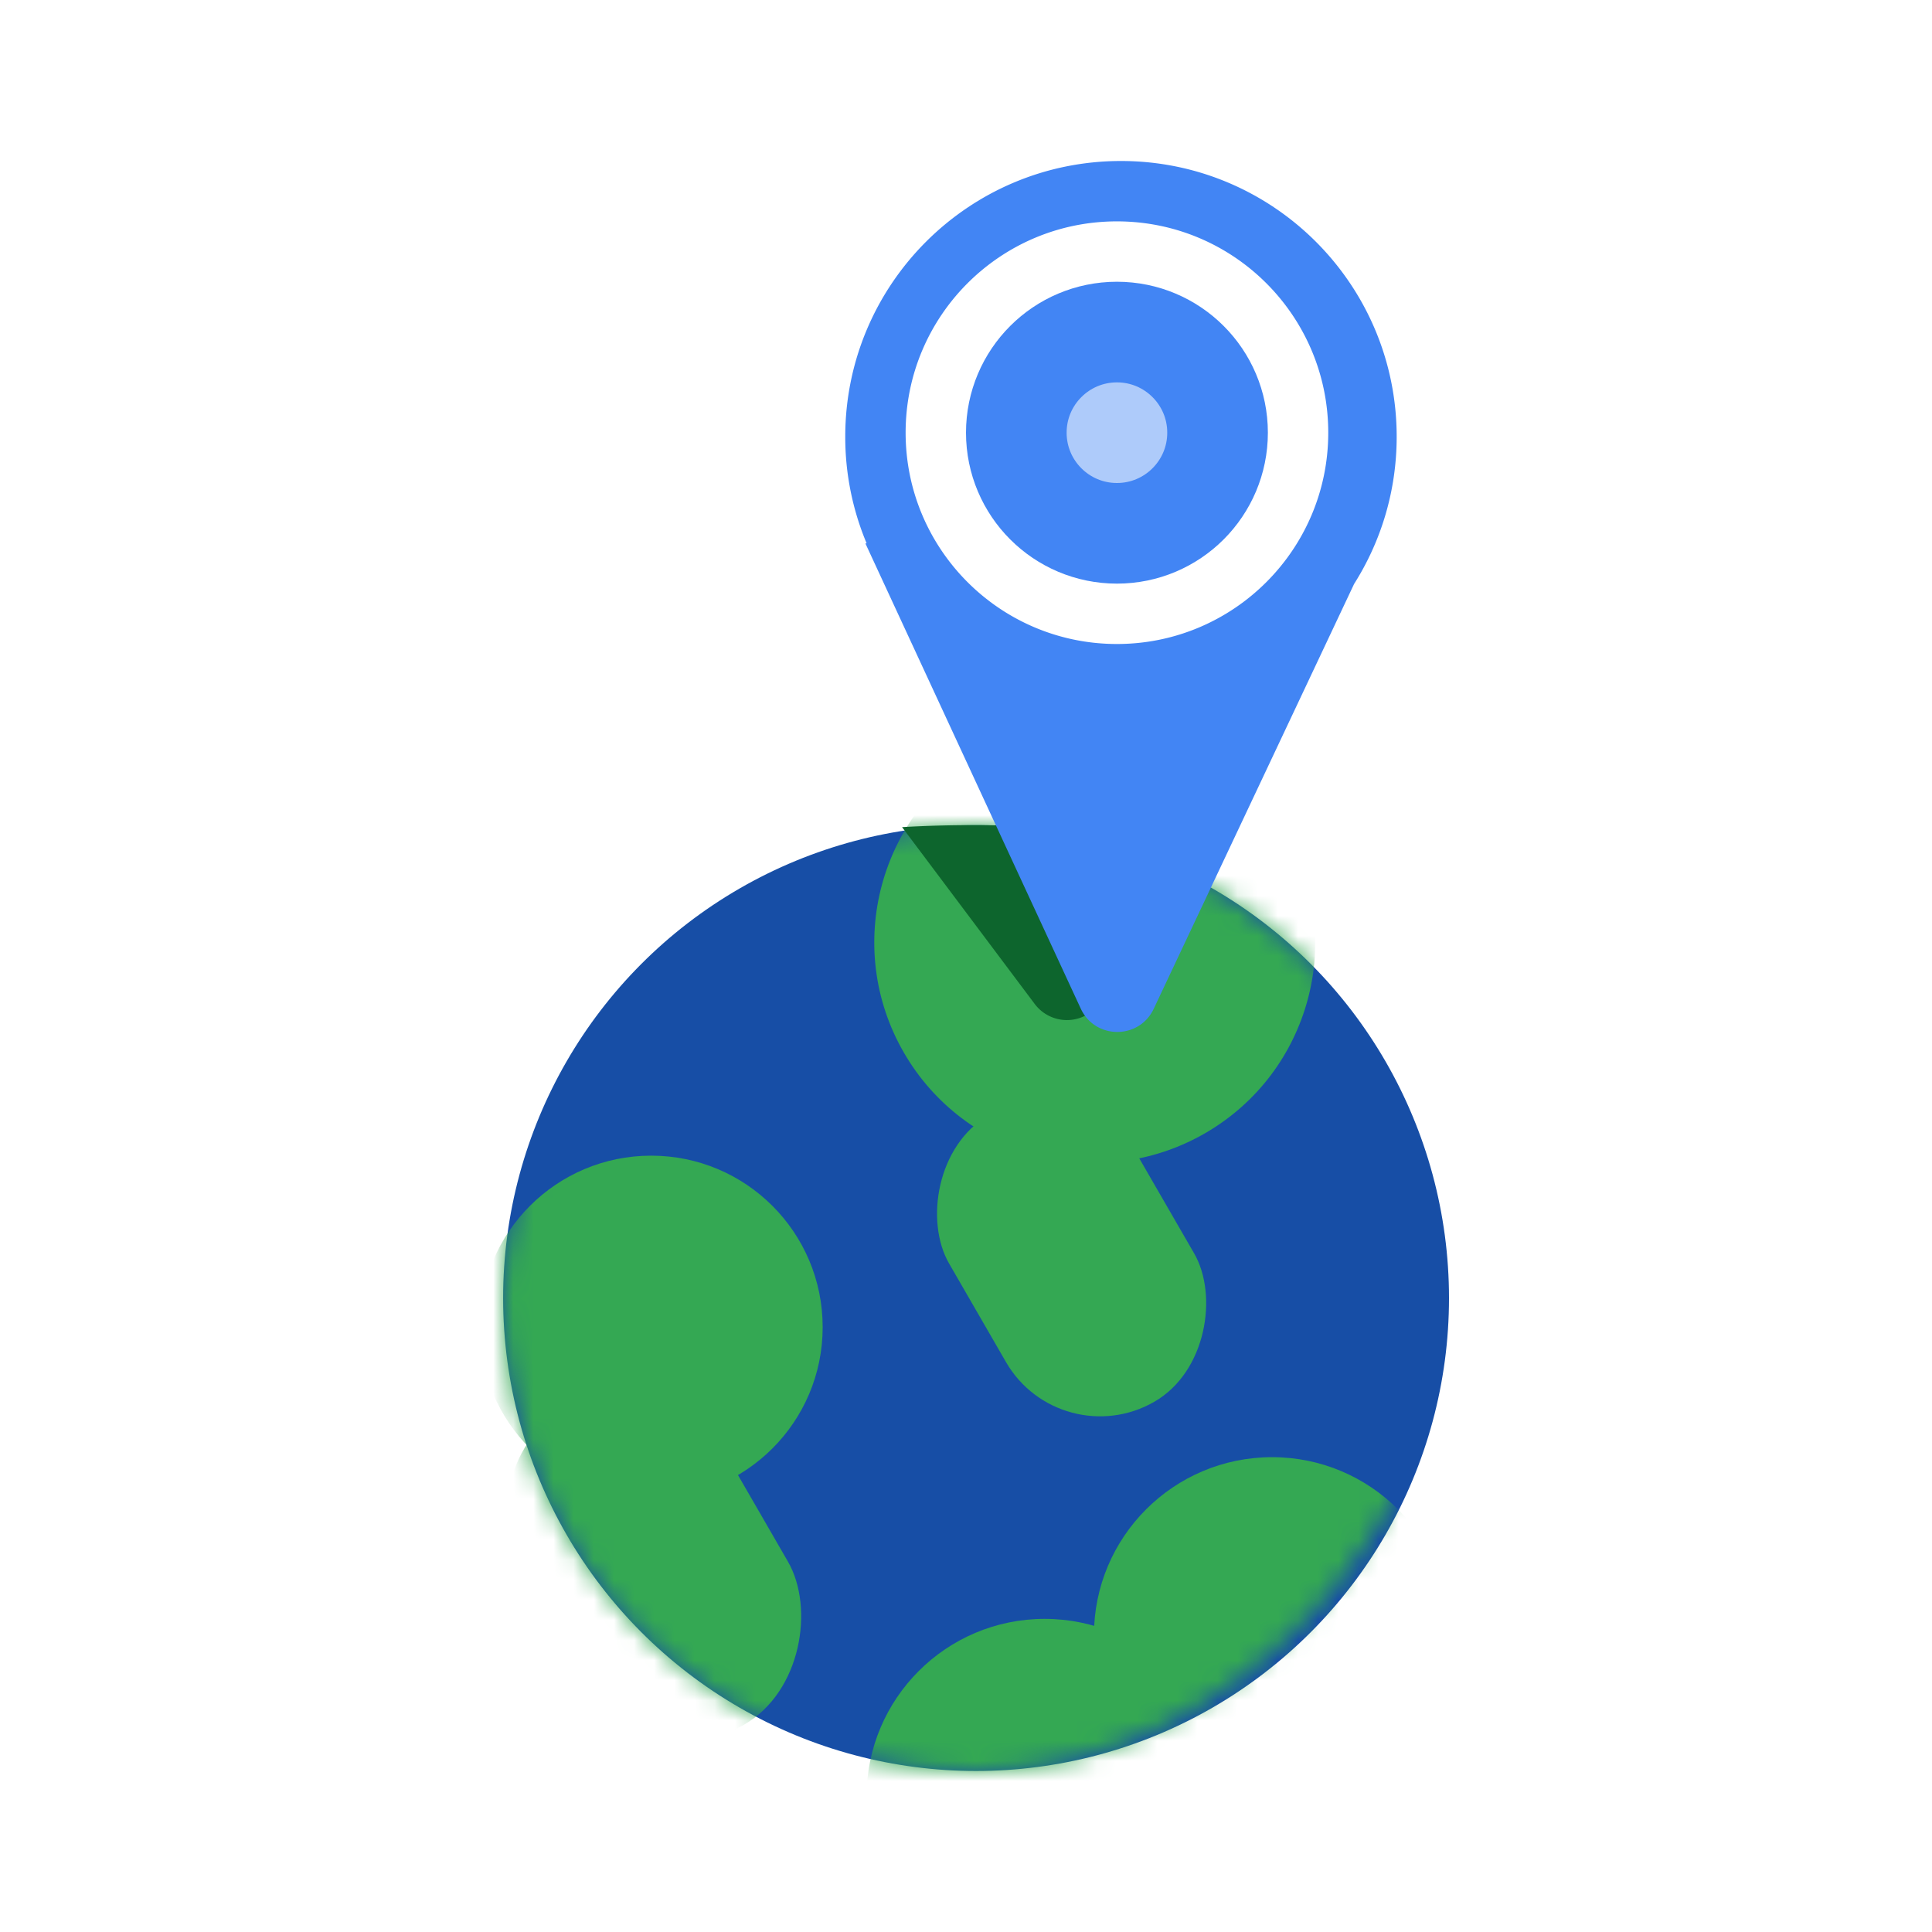
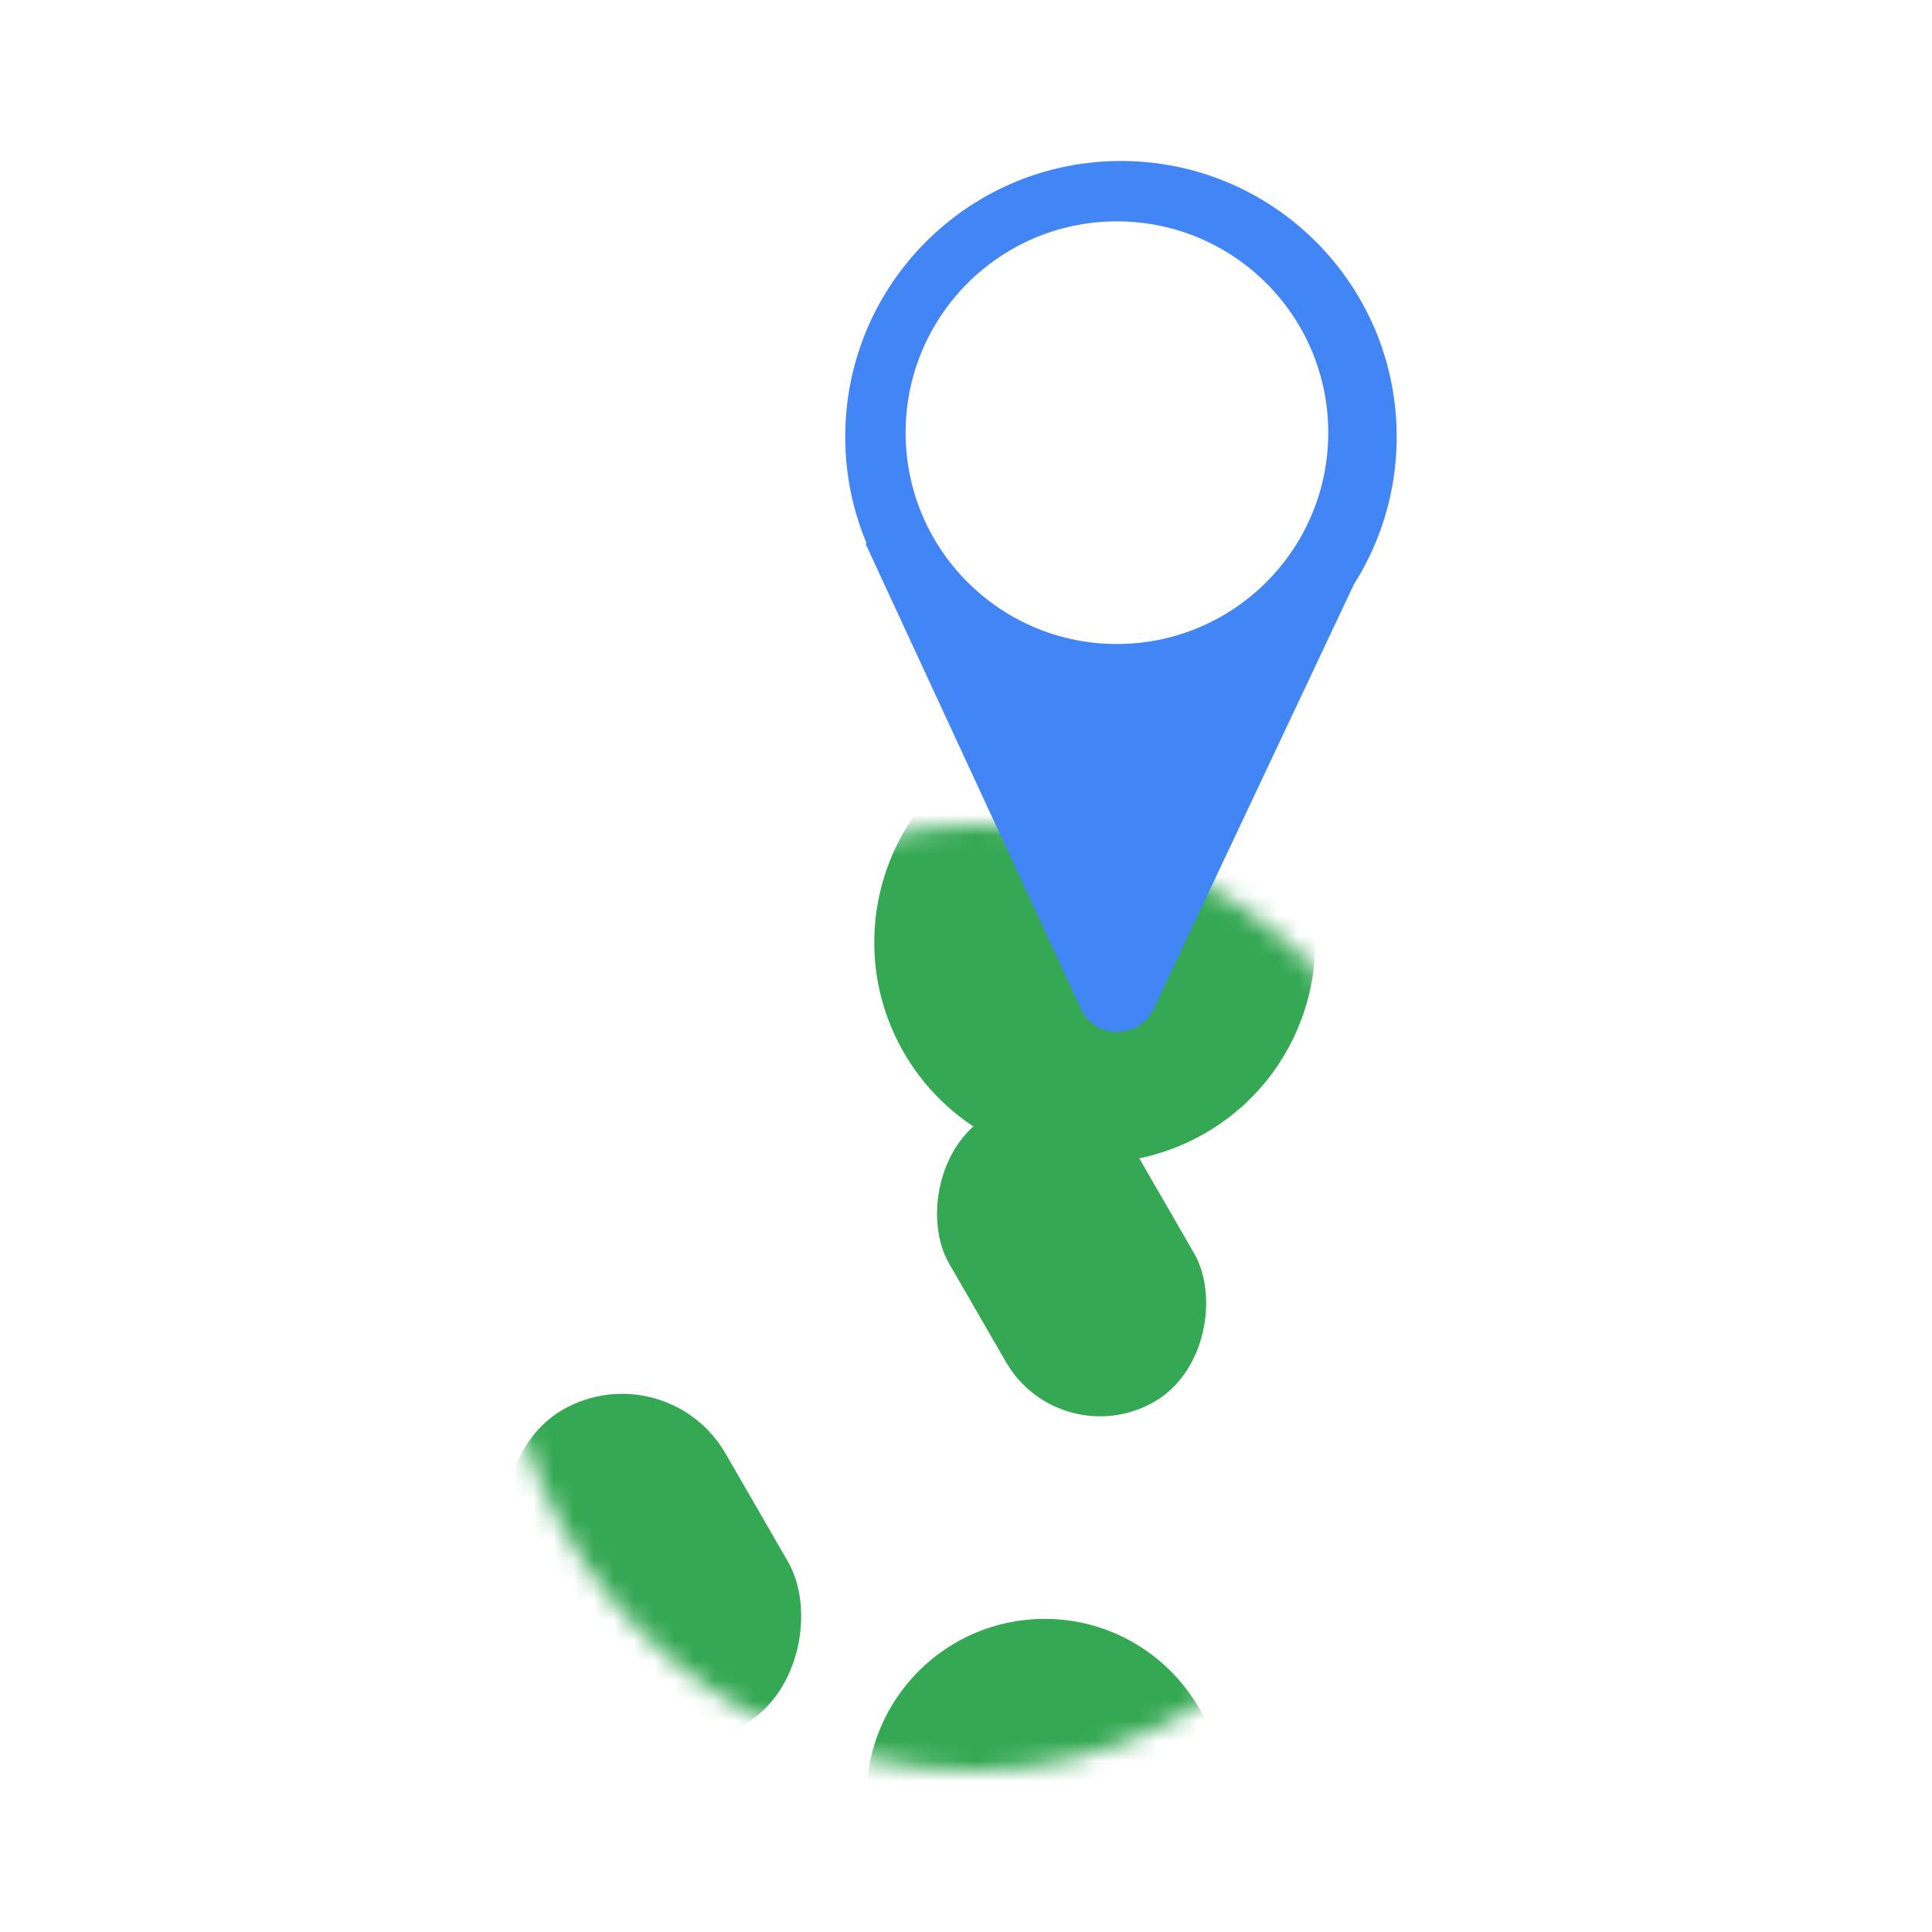
<svg xmlns="http://www.w3.org/2000/svg" width="96" height="96" fill="none">
-   <circle cx="48.5" cy="64.5" r="23.5" fill="#174EA6" />
  <mask id="a" width="47" height="47" x="25" y="41" maskUnits="userSpaceOnUse" style="mask-type:alpha">
    <rect width="47" height="47" fill="#4285F4" rx="23.5" transform="matrix(1 0 0 -1 25 88)" />
  </mask>
  <g fill="#34A853" mask="url(#a)">
    <circle cx="10.956" cy="10.956" r="10.956" transform="scale(-1 1) rotate(30 -88.65 -93.066)" />
    <rect width="10.797" height="16.446" rx="5.398" transform="scale(-1 1) rotate(30 -125.264 -74.058)" />
    <rect width="11.854" height="18.057" rx="5.927" transform="scale(-1 1) rotate(30 -141.736 -28.197)" />
-     <circle cx="8.851" cy="8.851" r="8.851" transform="matrix(-1 0 0 1 72.059 72.406)" />
    <circle cx="8.851" cy="8.851" r="8.851" transform="matrix(-1 0 0 1 60.76 80.441)" />
-     <circle cx="8.521" cy="8.521" r="8.521" transform="matrix(-1 0 0 1 40.878 57.424)" />
  </g>
-   <path fill="#0D652D" fill-rule="evenodd" d="M60.47 42.224C56.68 41.432 52.597 41 48.34 41c-1.186 0-2.359.033-3.516.1l6.59 8.786a2 2 0 0 0 3.19.015l5.866-7.677Z" clip-rule="evenodd" />
  <path fill="#4285F4" fill-rule="evenodd" d="M69.4 21.7c0 2.69-.776 5.2-2.116 7.317L57.326 50.13c-.724 1.535-2.91 1.528-3.624-.013L43 27l.063.001A13.658 13.658 0 0 1 42 21.7C42 14.134 48.134 8 55.7 8c7.566 0 13.7 6.134 13.7 13.7ZM55.5 32C61.299 32 66 27.299 66 21.5S61.299 11 55.5 11 45 15.701 45 21.5 49.701 32 55.5 32Z" clip-rule="evenodd" />
-   <circle cx="55.5" cy="21.5" r="5" fill="#AECBFA" stroke="#4285F4" stroke-width="5" />
</svg>